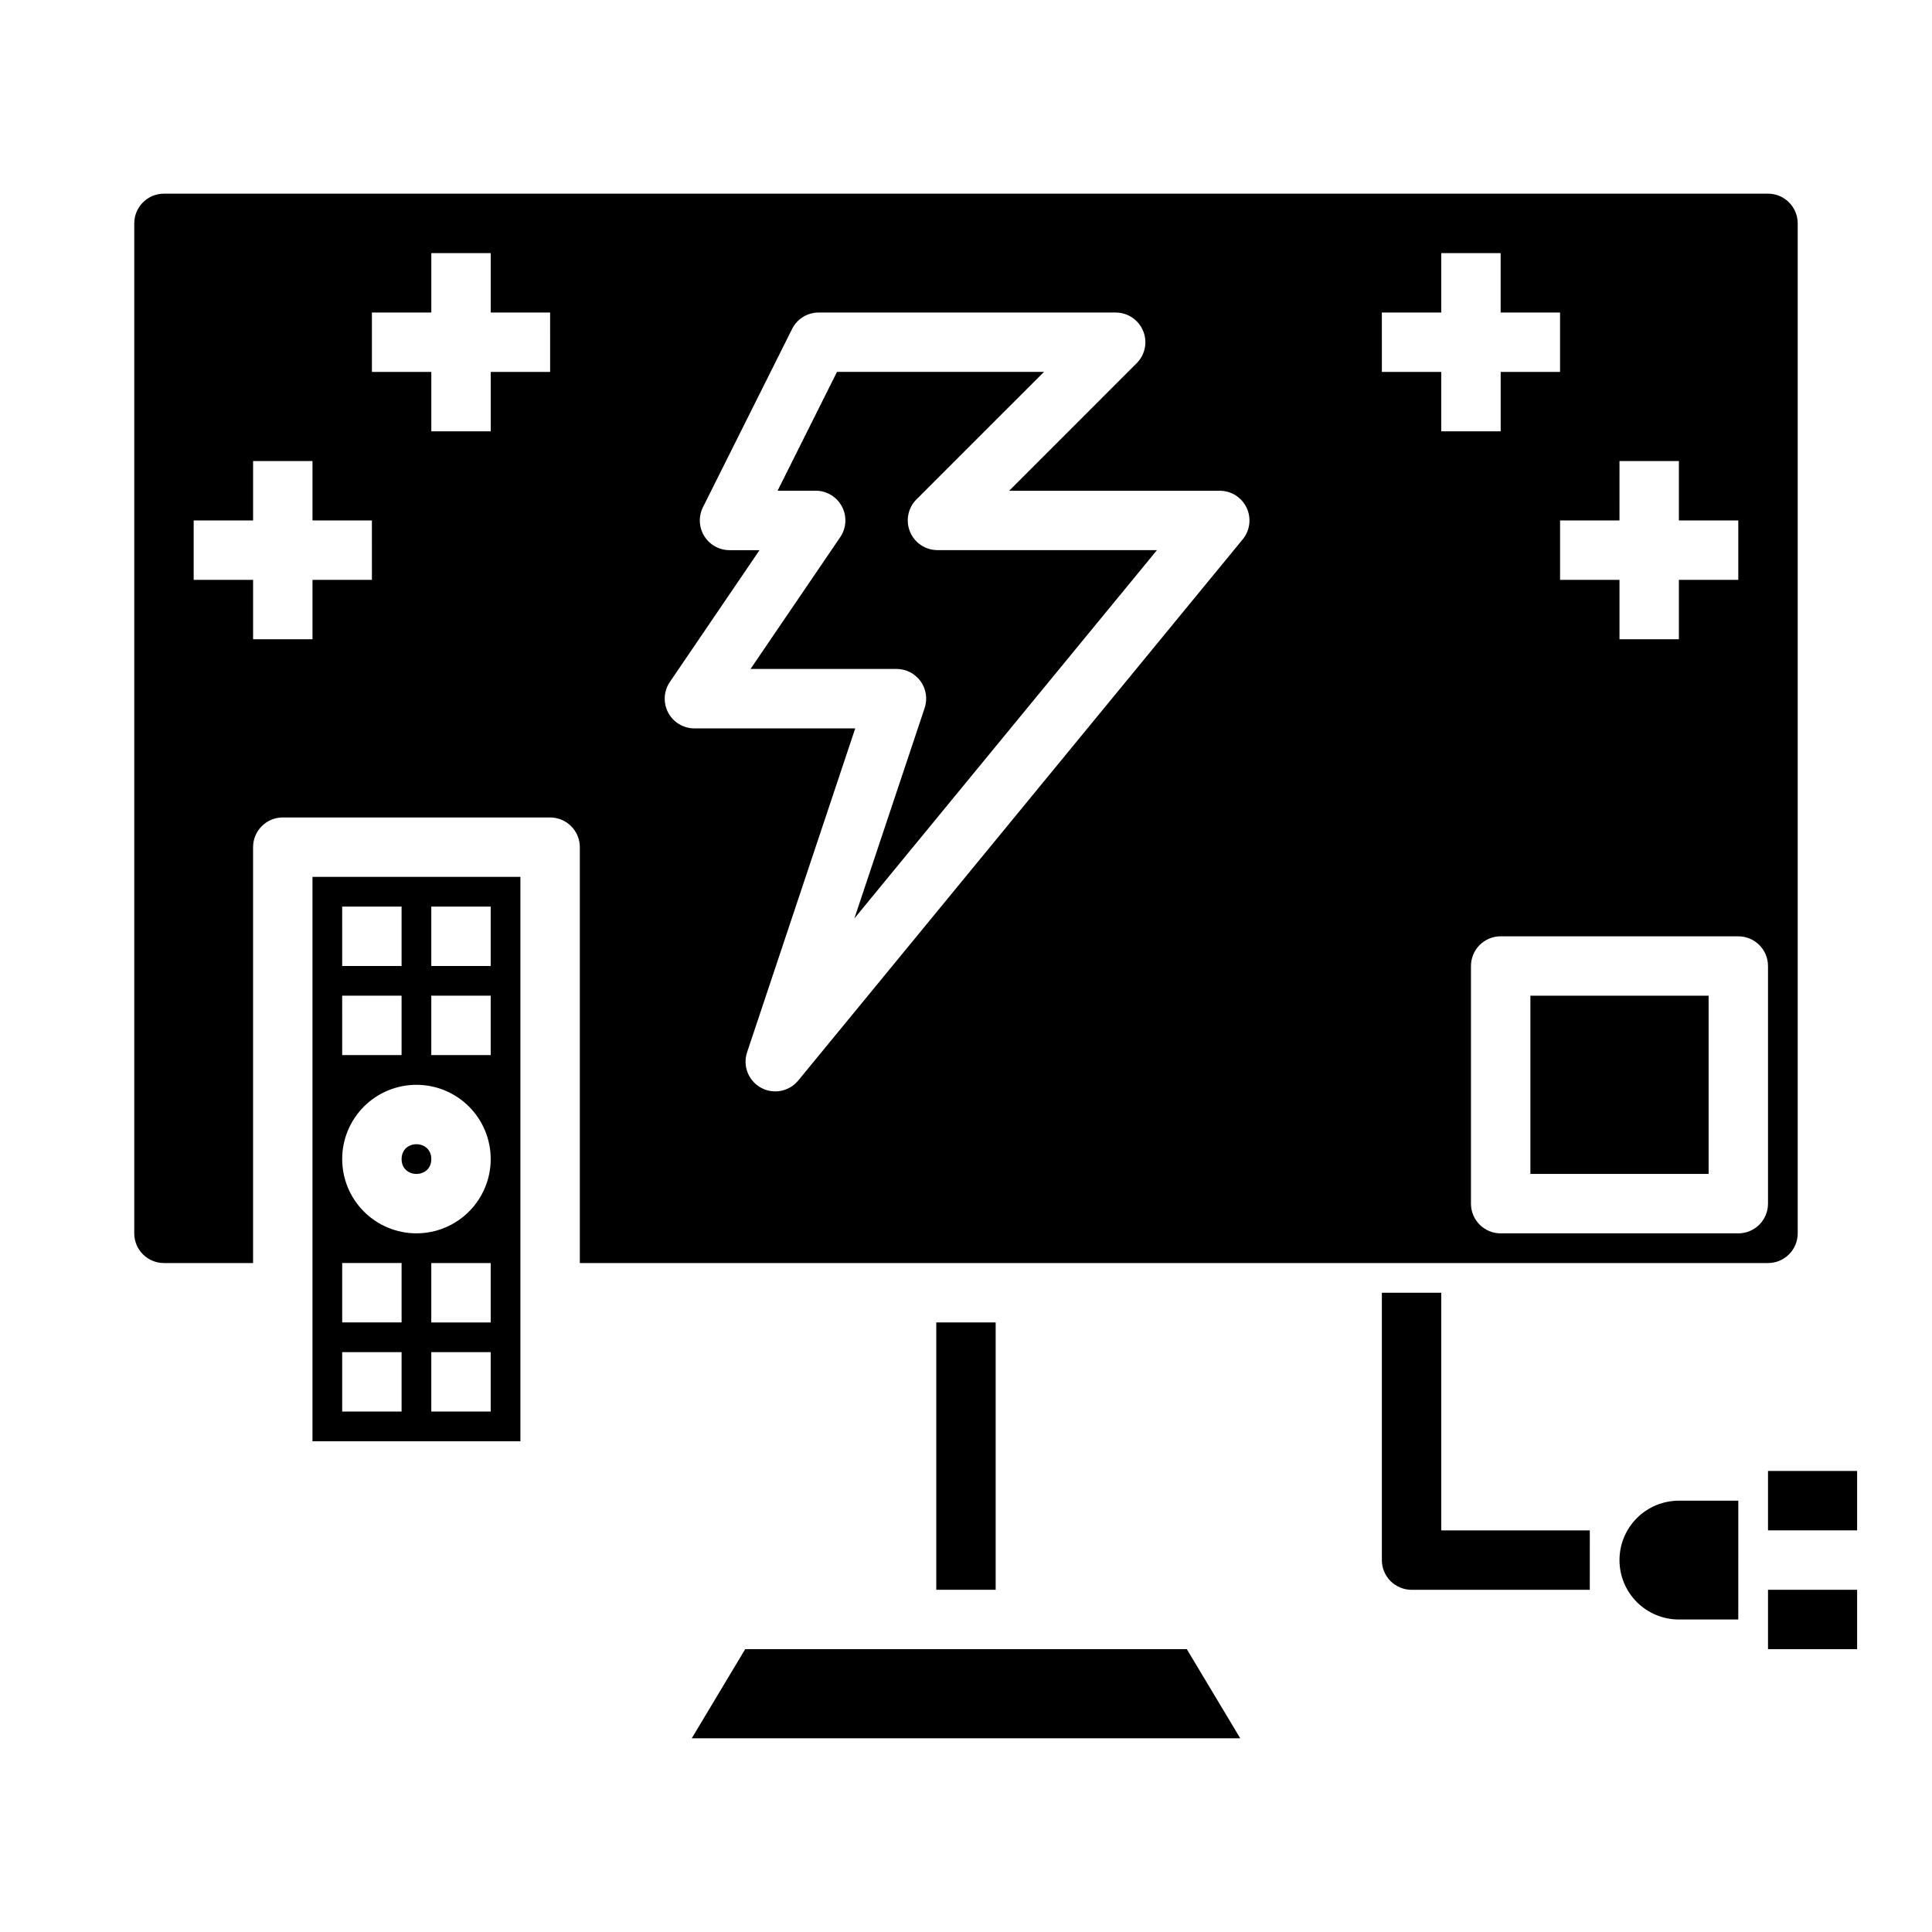
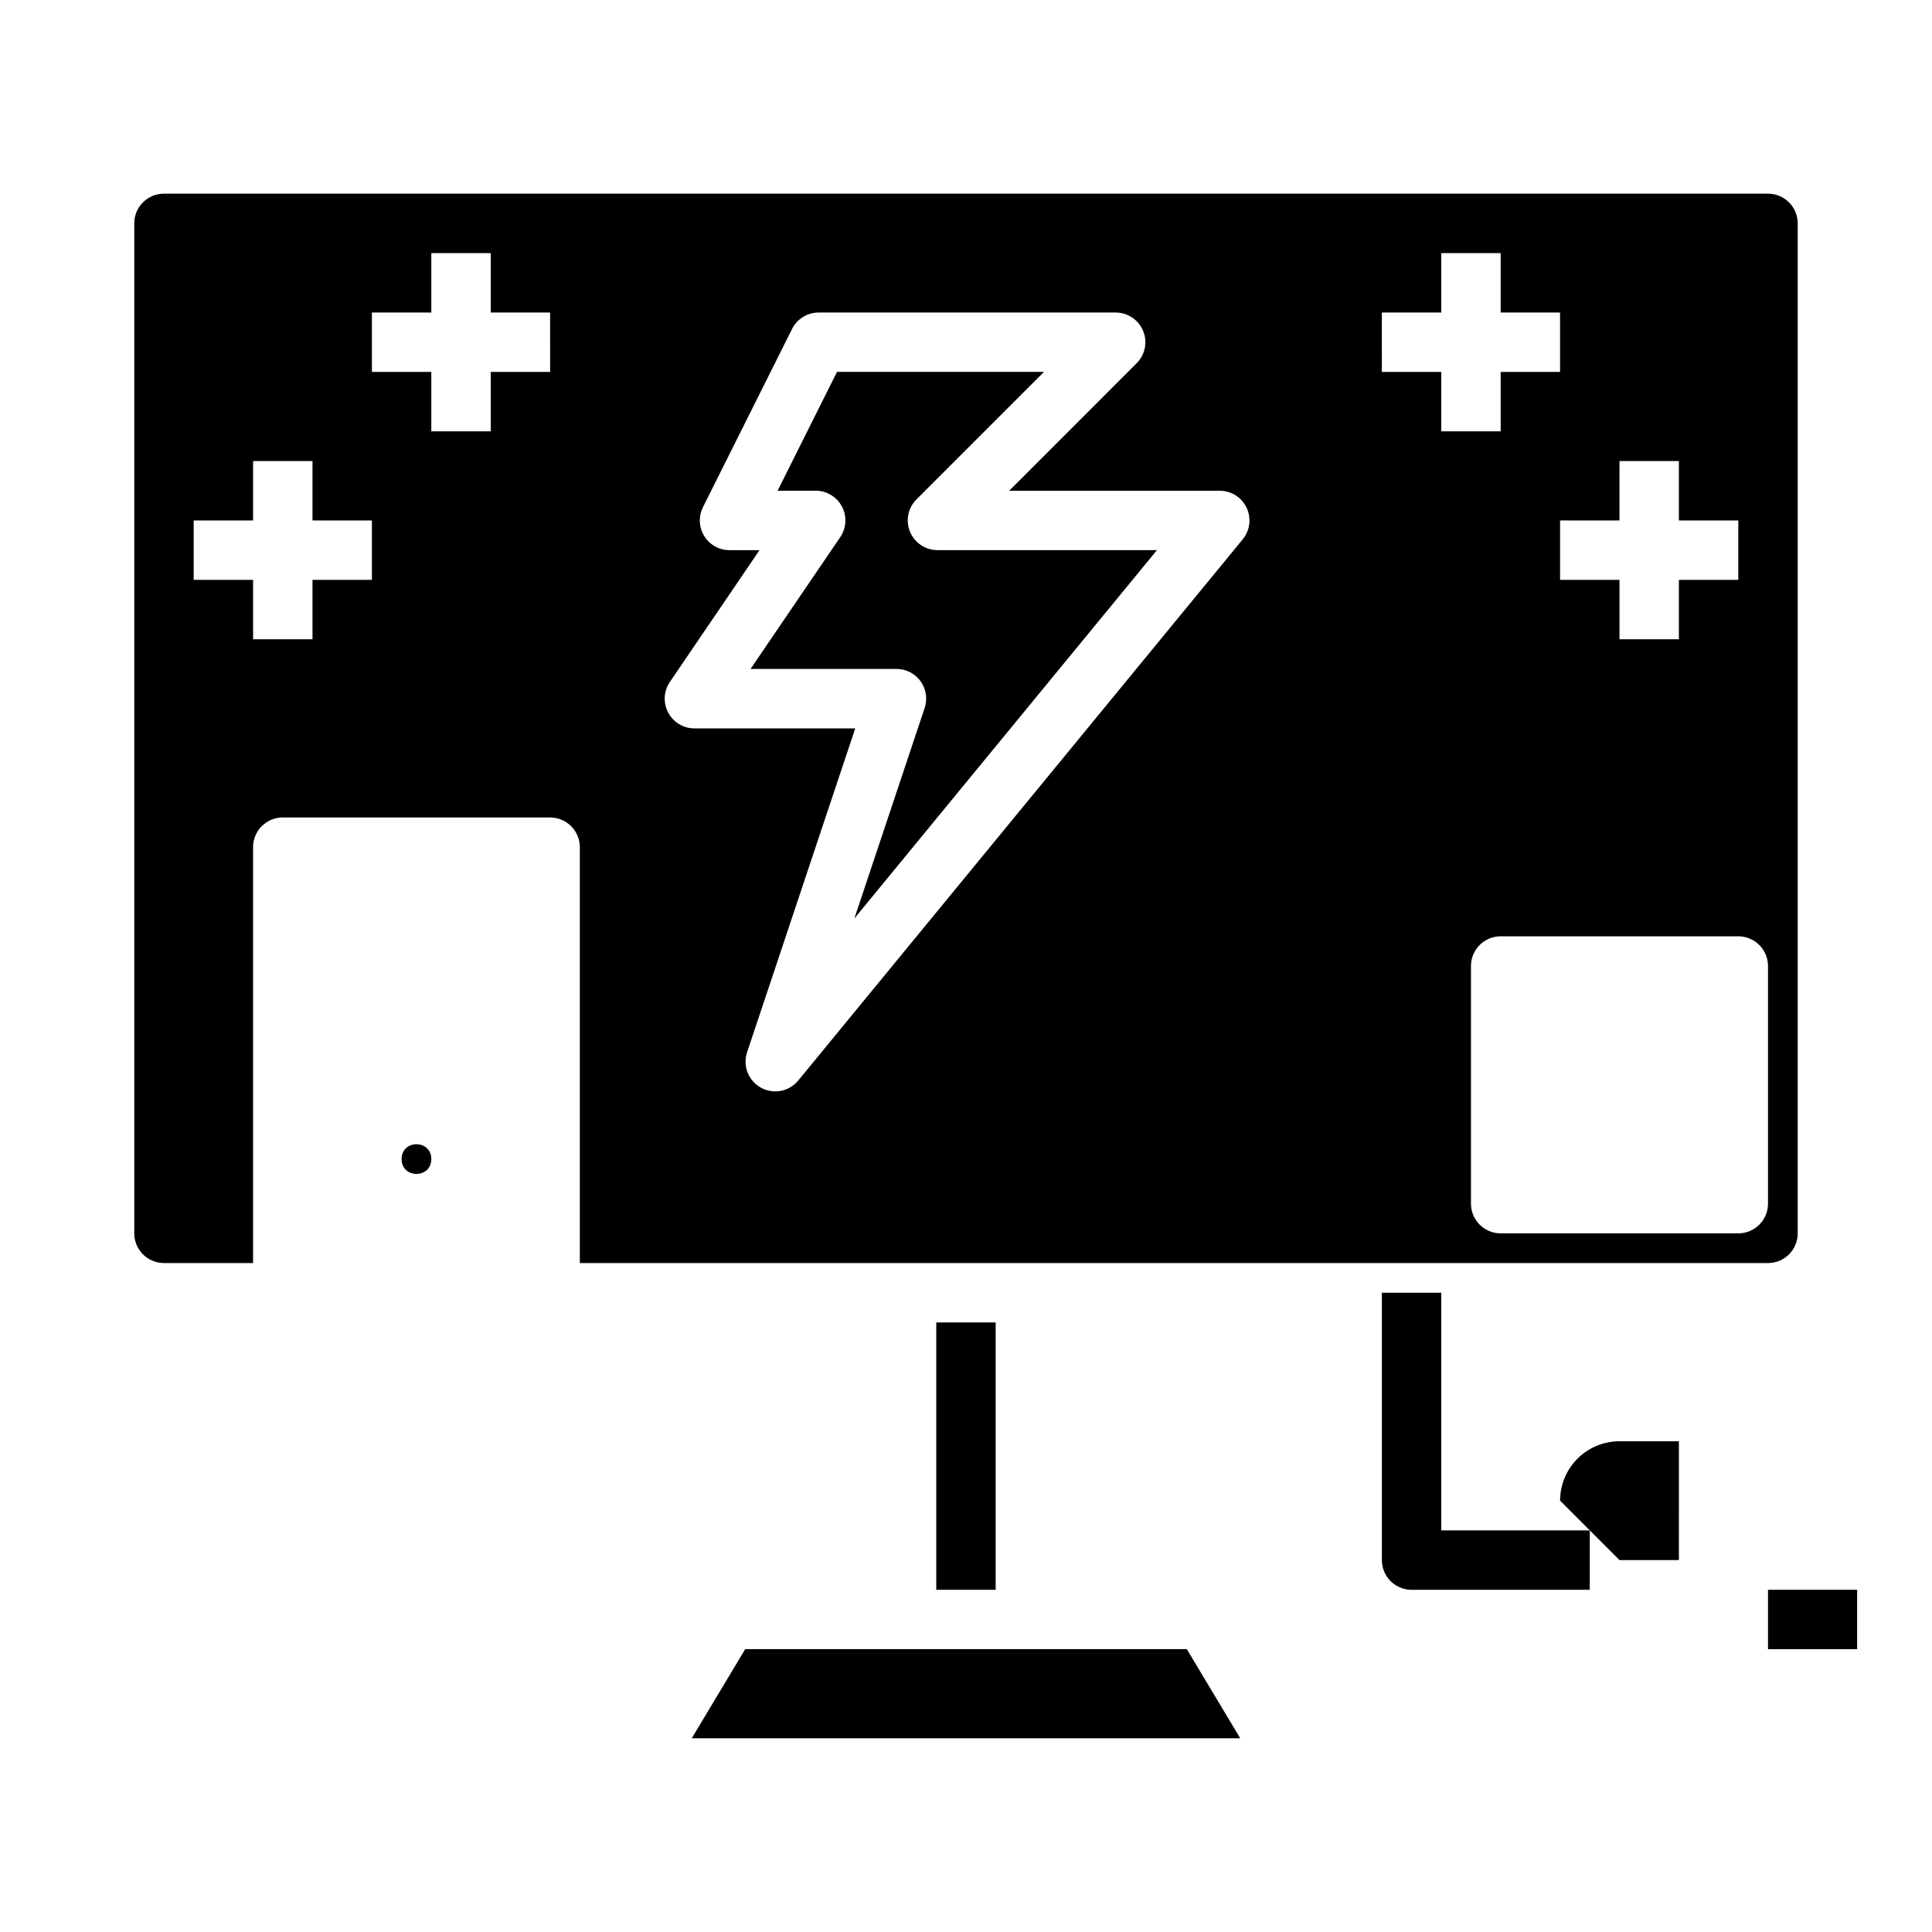
<svg xmlns="http://www.w3.org/2000/svg" fill="#000000" width="800px" height="800px" version="1.1" viewBox="144 144 512 512">
  <g>
    <path d="m387.97 324.55c1.473 2.051 1.871 4.688 1.07 7.082l-18.625 55.766 80.195-97.613h-58.176c-3.184 0-6.055-1.918-7.269-4.859-1.219-2.941-0.547-6.324 1.703-8.578l33.797-33.793h-54.855l-15.742 31.488h10.086-0.004c2.922-0.004 5.606 1.605 6.969 4.188 1.367 2.578 1.195 5.703-0.449 8.117l-23.766 34.926h38.676c2.535 0 4.914 1.219 6.391 3.277z" />
-     <path d="m549.57 407.87h47.23v47.23h-47.23z" />
    <path d="m392.12 494.46h15.742v70.848h-15.742z" />
    <path d="m341.48 581.05-14.16 23.617h145.36l-14.16-23.617z" />
    <path d="m612.54 478.72c2.09 0 4.09-0.828 5.566-2.305 1.477-1.477 2.305-3.481 2.305-5.566v-267.65c0-2.09-0.828-4.09-2.305-5.566-1.477-1.477-3.477-2.309-5.566-2.309h-425.09c-4.348 0-7.871 3.527-7.871 7.875v267.65c0 2.086 0.828 4.09 2.305 5.566 1.477 1.477 3.481 2.305 5.566 2.305h23.617v-110.21c0-4.348 3.523-7.875 7.871-7.875h70.848c2.09 0 4.09 0.832 5.566 2.309 1.477 1.477 2.309 3.477 2.309 5.566v110.21zm-369.98-181.05h-15.746v15.742h-15.742v-15.742h-15.746v-15.746h15.746v-15.742h15.742v15.742h15.742zm47.23-55.105h-15.742v15.742h-15.746v-15.742h-15.742v-15.746h15.742v-15.742h15.742v15.742h15.742zm322.75 157.44v62.977c0 2.086-0.828 4.09-2.305 5.566-1.477 1.473-3.481 2.305-5.566 2.305h-62.977c-4.348 0-7.871-3.523-7.871-7.871v-62.977c0-4.348 3.523-7.875 7.871-7.875h62.977c2.086 0 4.09 0.832 5.566 2.309 1.477 1.477 2.305 3.477 2.305 5.566zm-39.359-133.82h15.742v15.742h15.742v15.742l-15.742 0.004v15.742h-15.742v-15.742h-15.746v-15.746h15.742zm-62.977-39.359h15.742v-15.746h15.742v15.742h15.742v15.742l-15.738 0.004v15.742h-15.746v-15.742h-15.742zm-188.69 97.91 23.766-34.938h-7.953c-2.727 0-5.258-1.414-6.691-3.734-1.434-2.32-1.562-5.215-0.344-7.656l23.617-47.23h-0.004c1.336-2.668 4.059-4.352 7.039-4.356h78.719c3.184 0.004 6.055 1.922 7.273 4.859 1.219 2.941 0.543 6.328-1.707 8.578l-33.793 33.797h55.82c3.043 0 5.812 1.758 7.113 4.512 1.301 2.75 0.895 6.008-1.035 8.359l-117.8 143.43c-2.41 2.93-6.566 3.723-9.887 1.887-3.32-1.832-4.859-5.773-3.664-9.371l28.664-85.844h-42.621c-2.914 0-5.59-1.613-6.953-4.191-1.367-2.574-1.195-5.695 0.445-8.105z" />
-     <path d="m226.81 525.95h55.105v-149.57h-55.105zm47.23-7.871h-15.742v-15.742h15.742zm0-23.617h-15.742v-15.742h15.742zm-15.742-110.21h15.742v15.742l-15.742 0.004zm0 23.617h15.742v15.742h-15.742zm-23.617-23.617h15.742v15.742l-15.738 0.004zm0 23.617h15.742v15.742h-15.738zm19.68 23.617h0.004c5.219 0 10.223 2.07 13.914 5.762s5.766 8.695 5.766 13.918c0 5.219-2.074 10.223-5.766 13.914-3.691 3.691-8.695 5.766-13.914 5.766s-10.227-2.074-13.918-5.766c-3.691-3.691-5.762-8.695-5.762-13.914 0-5.223 2.07-10.227 5.762-13.918 3.691-3.691 8.699-5.762 13.918-5.762zm-19.676 47.23h15.742v15.742h-15.742zm0 23.617h15.742v15.742h-15.742z" />
    <path d="m258.3 451.17c0 5.246-7.871 5.246-7.871 0 0-5.25 7.871-5.25 7.871 0" />
-     <path d="m573.18 557.44c0 4.176 1.656 8.18 4.609 11.133 2.953 2.953 6.957 4.613 11.133 4.613h15.742l0.004-31.488h-15.746c-4.176 0-8.18 1.66-11.133 4.609-2.953 2.953-4.609 6.957-4.609 11.133z" />
+     <path d="m573.18 557.44h15.742l0.004-31.488h-15.746c-4.176 0-8.18 1.66-11.133 4.609-2.953 2.953-4.609 6.957-4.609 11.133z" />
    <path d="m525.95 486.59h-15.742v70.848c0 2.09 0.828 4.09 2.305 5.566 1.477 1.477 3.481 2.309 5.566 2.309h47.23l0.004-15.746h-39.363z" />
    <path d="m612.54 565.31h23.617v15.742h-23.617z" />
-     <path d="m612.54 533.82h23.617v15.742h-23.617z" />
  </g>
</svg>